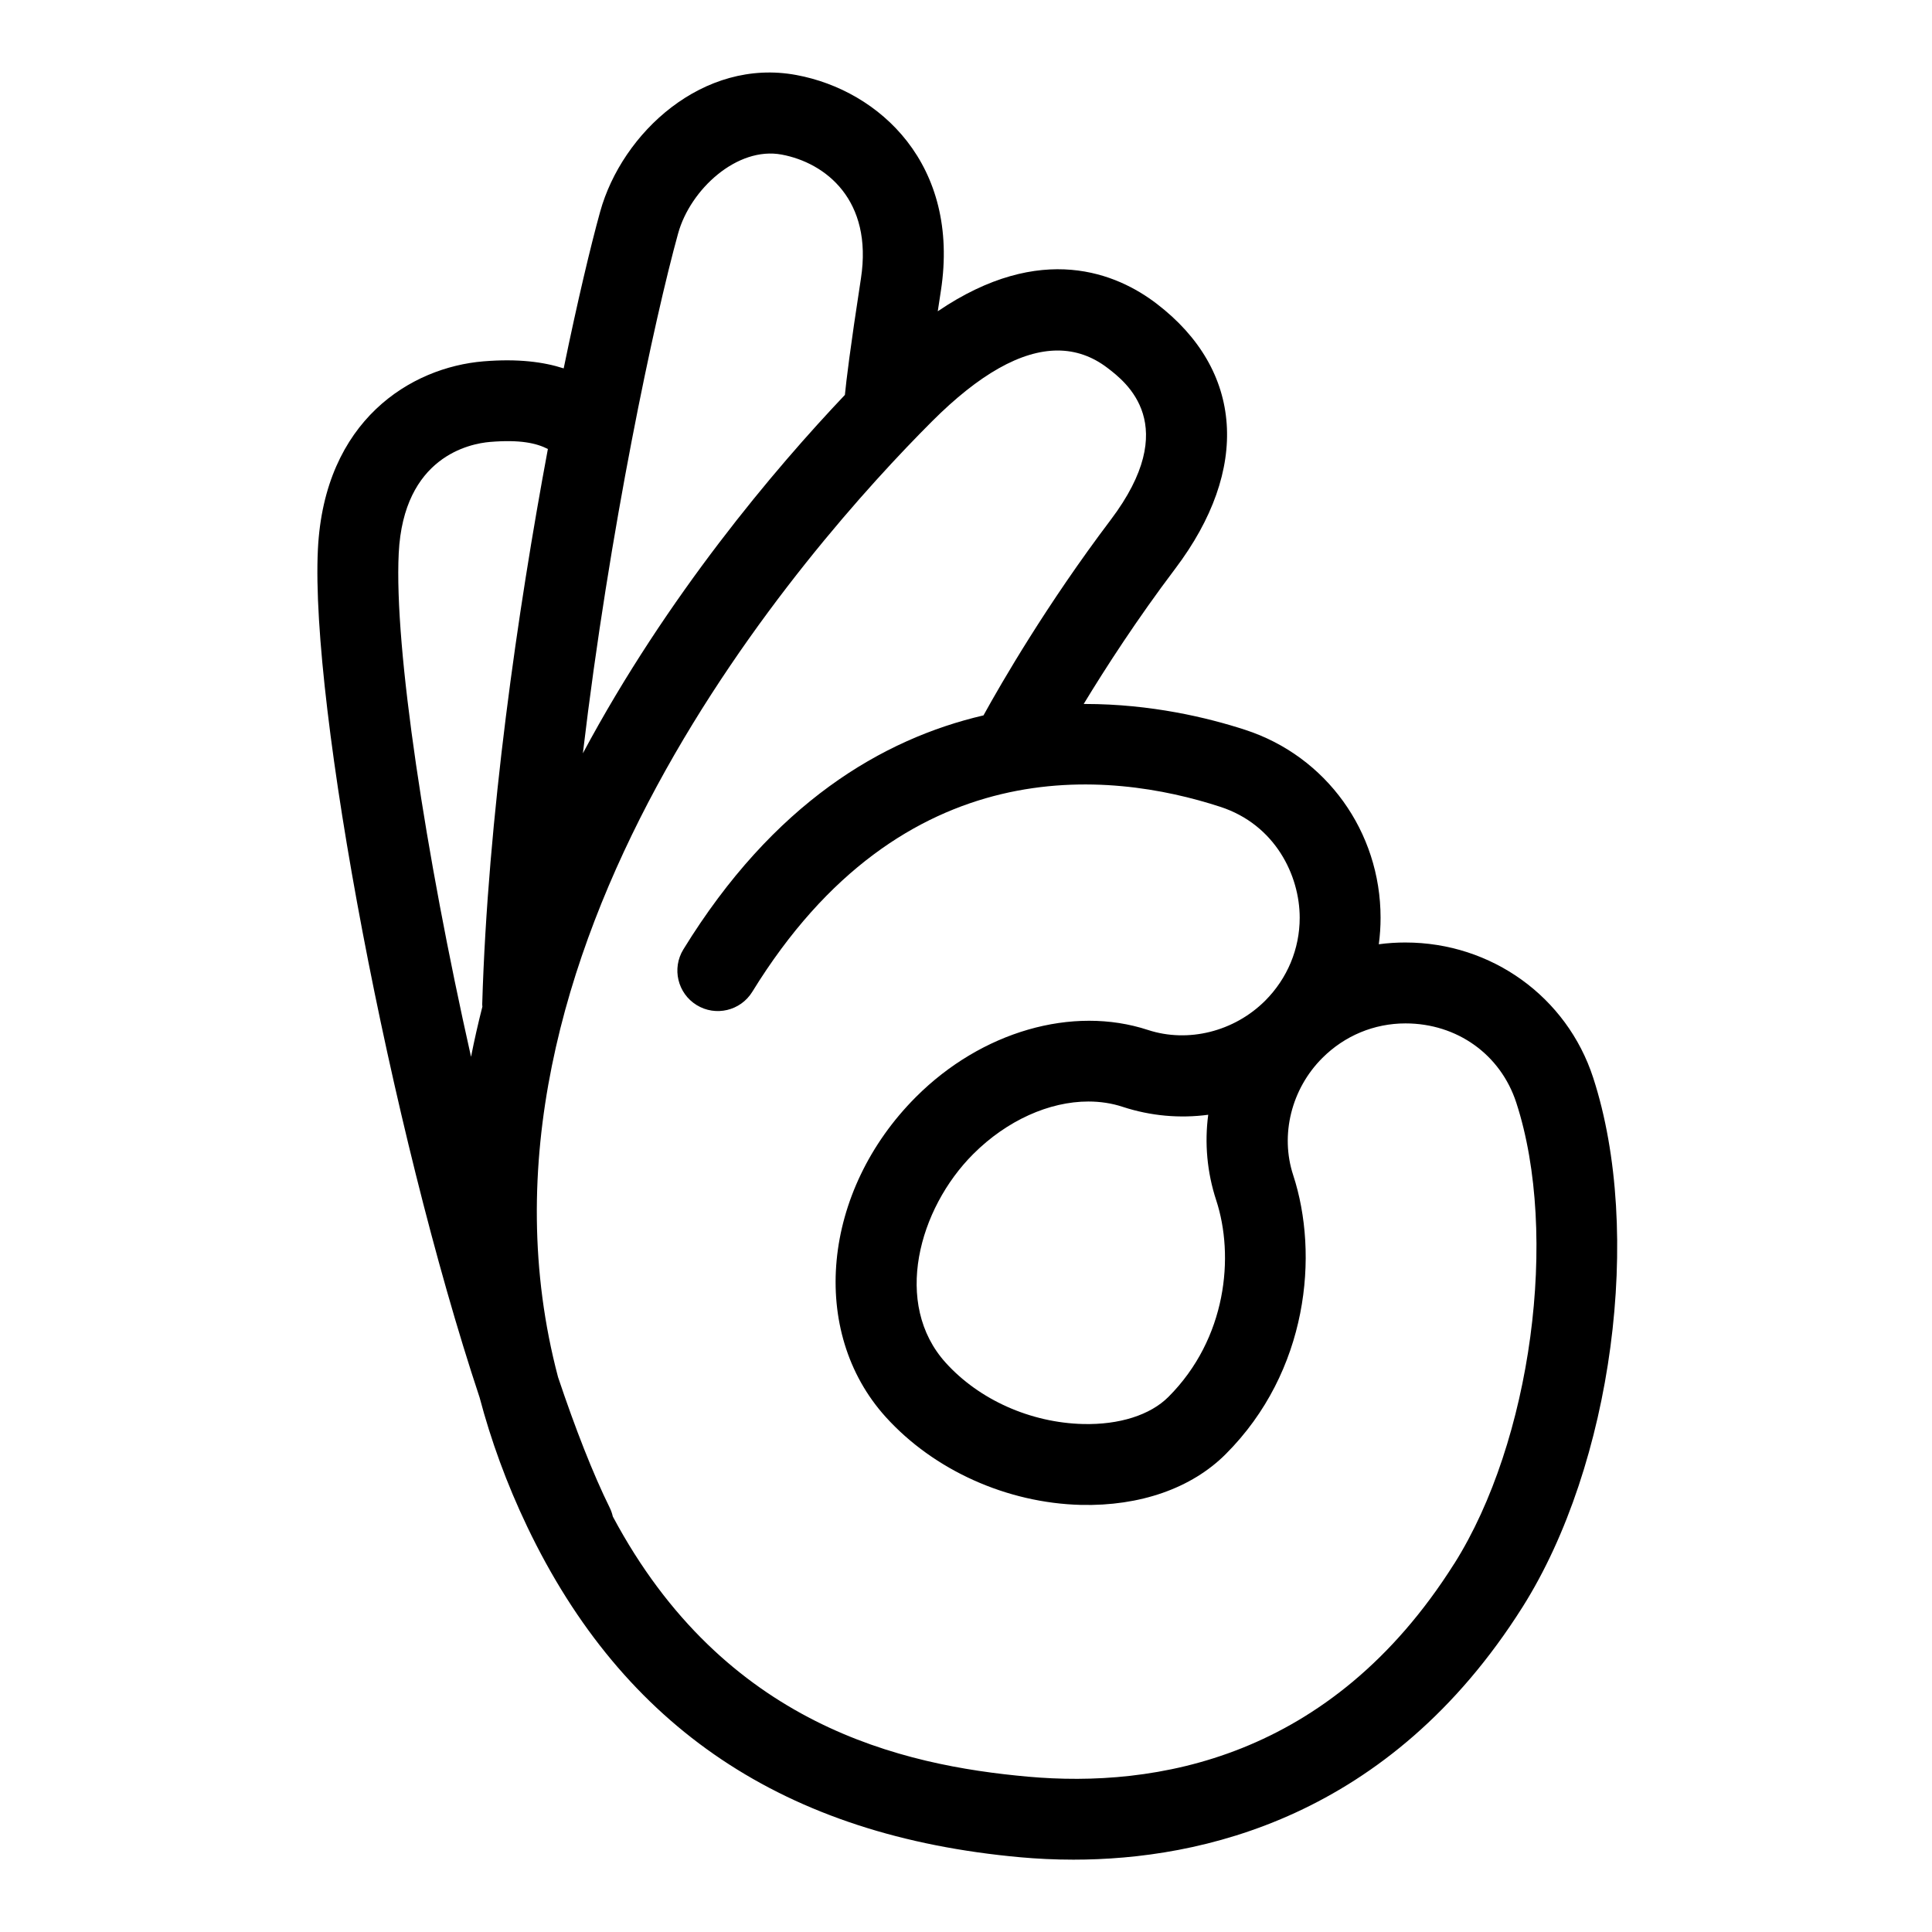
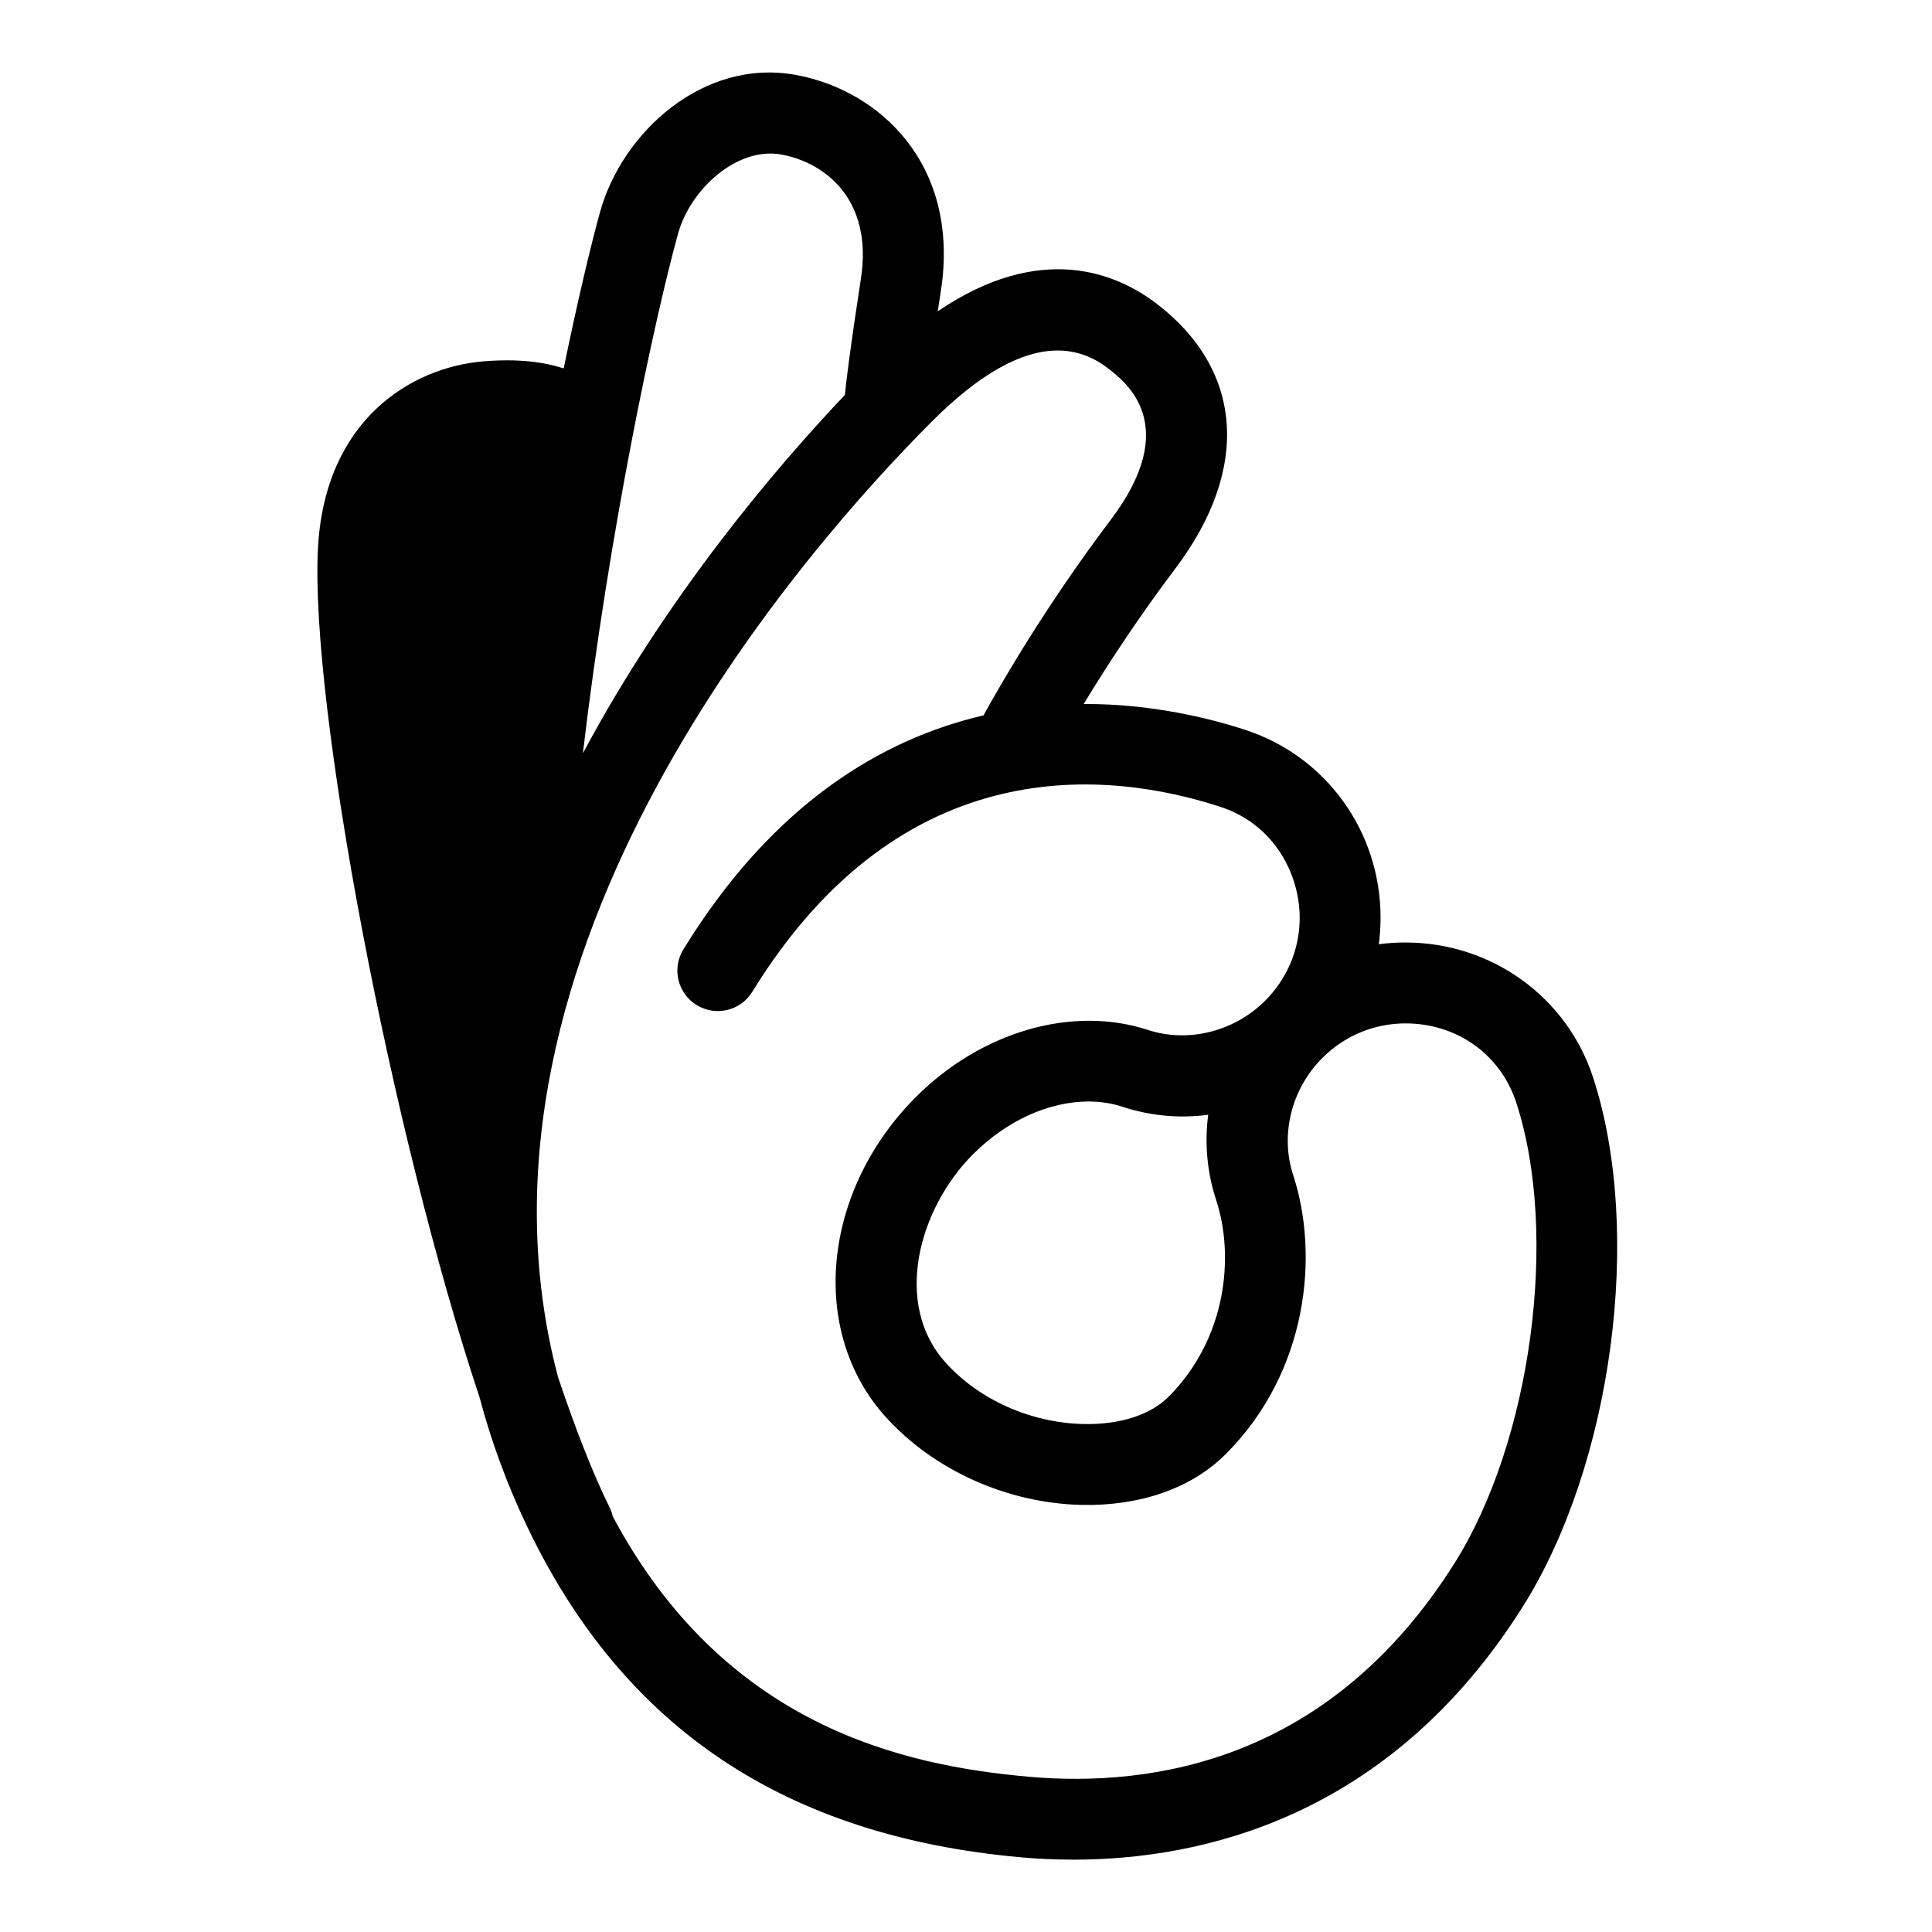
<svg xmlns="http://www.w3.org/2000/svg" fill="#000000" width="800px" height="800px" version="1.1" viewBox="144 144 512 512">
-   <path d="m516.46 393.77c-2.383 0-4.738 0.156-7.062 0.469 0.312-2.312 0.469-4.664 0.469-7.035 0-22.793-14.406-42.801-35.855-49.781-9.871-3.215-24.945-6.863-42.488-6.863h-0.332c5.883-9.691 14.172-22.504 24.254-35.848 19.926-26.371 18.086-52.629-4.93-70.234-10.406-7.961-30.52-16.641-58 2.016 0.258-1.711 0.527-3.492 0.828-5.426 5.156-33.441-16.234-53.086-38.289-57.184-24.664-4.598-46.207 15.25-52.02 36.258-2.516 9.098-5.965 23.574-9.652 41.484-5.34-1.719-12.109-2.617-21.25-1.867-19.184 1.578-42.188 15.566-43.887 49.816-2.051 41.406 19.312 153.96 42.852 224.77 3.008 11.359 7.141 22.781 12.605 34.215 25.508 53.363 68.312 82.035 130.85 87.648 4.207 0.375 8.883 0.621 13.934 0.621 33.621 0 83.652-10.926 119.01-66.957 23.812-37.73 32.031-99.344 18.711-140.27-6.969-21.43-26.965-35.828-49.746-35.828zm-192.75-187.91c3.227-11.672 15.648-23.09 27.43-20.895 11.695 2.176 24.215 12.078 21.016 32.836-2.879 18.672-3.891 27.152-4.25 30.855-18.523 19.535-47.062 53.145-69.438 94.98 7.016-59.348 19.023-115.31 25.242-137.78zm-51.875 204.92c-1.117 4.391-2.129 8.82-3.004 13.289-12.094-53.812-20.406-108.41-19.164-133.45 1.27-25.633 18.863-29.062 24.223-29.504 7.93-0.652 12.223 0.305 15.305 1.871-7.992 42.785-15.949 97.832-17.402 147.15-0.008 0.223 0.039 0.426 0.043 0.637zm257.53 147.64c-32.852 52.055-79.535 59.41-112.89 56.422-33.391-3-80.5-13.531-110.07-68.945-0.184-0.777-0.434-1.547-0.801-2.293-4.504-9.129-9.133-21-13.711-34.637-29.75-112.54 66.547-220.74 99.102-253.3 12.508-12.508 23.648-18.777 33.293-18.777 4.773 0 9.18 1.539 13.207 4.613 4.902 3.75 19.82 15.164 0.848 40.273-16.934 22.41-28.891 43.074-33.707 51.809-26.754 6.223-55.703 23.266-79.535 62.016-3.102 5.043-1.527 11.648 3.516 14.75 5.039 3.102 11.645 1.527 14.75-3.516 39.863-64.805 94.809-58.539 124.02-49.023 14.539 4.734 21.047 18.172 21.047 29.391 0 8.262-3.258 16.082-9.148 21.992-8.227 8.203-20.426 11.242-31.082 7.75-19.996-6.559-44.109 0.41-61.449 17.742-24.945 24.945-28.473 62.203-8.035 84.82 12.742 14.098 32.094 22.812 51.766 23.309 15.621 0.352 29.266-4.383 38.332-13.453 21.918-21.918 24.777-52.934 17.887-73.953-3.504-10.672-0.473-22.855 7.734-31.043 5.906-5.902 13.73-9.156 22.031-9.156 13.68 0 25.207 8.25 29.363 21.016 11.379 34.969 3.996 89.785-16.457 122.19zm-63.051-96.324c4.844 14.781 2.805 36.625-12.676 52.105-4.805 4.805-13.016 7.418-22.629 7.18-13.914-0.352-27.52-6.426-36.395-16.25-14.07-15.57-7.172-40.82 7.289-55.281 8.957-8.957 20.191-13.938 30.531-13.938 3.133 0 6.191 0.457 9.07 1.406 7.457 2.445 15.191 3.106 22.688 2.106-0.992 7.492-0.324 15.219 2.121 22.672z" />
+   <path d="m516.46 393.77c-2.383 0-4.738 0.156-7.062 0.469 0.312-2.312 0.469-4.664 0.469-7.035 0-22.793-14.406-42.801-35.855-49.781-9.871-3.215-24.945-6.863-42.488-6.863h-0.332c5.883-9.691 14.172-22.504 24.254-35.848 19.926-26.371 18.086-52.629-4.93-70.234-10.406-7.961-30.52-16.641-58 2.016 0.258-1.711 0.527-3.492 0.828-5.426 5.156-33.441-16.234-53.086-38.289-57.184-24.664-4.598-46.207 15.25-52.02 36.258-2.516 9.098-5.965 23.574-9.652 41.484-5.34-1.719-12.109-2.617-21.25-1.867-19.184 1.578-42.188 15.566-43.887 49.816-2.051 41.406 19.312 153.96 42.852 224.77 3.008 11.359 7.141 22.781 12.605 34.215 25.508 53.363 68.312 82.035 130.85 87.648 4.207 0.375 8.883 0.621 13.934 0.621 33.621 0 83.652-10.926 119.01-66.957 23.812-37.73 32.031-99.344 18.711-140.27-6.969-21.43-26.965-35.828-49.746-35.828zm-192.75-187.91c3.227-11.672 15.648-23.09 27.43-20.895 11.695 2.176 24.215 12.078 21.016 32.836-2.879 18.672-3.891 27.152-4.25 30.855-18.523 19.535-47.062 53.145-69.438 94.98 7.016-59.348 19.023-115.31 25.242-137.78zm-51.875 204.92zm257.53 147.64c-32.852 52.055-79.535 59.41-112.89 56.422-33.391-3-80.5-13.531-110.07-68.945-0.184-0.777-0.434-1.547-0.801-2.293-4.504-9.129-9.133-21-13.711-34.637-29.75-112.54 66.547-220.74 99.102-253.3 12.508-12.508 23.648-18.777 33.293-18.777 4.773 0 9.18 1.539 13.207 4.613 4.902 3.75 19.82 15.164 0.848 40.273-16.934 22.41-28.891 43.074-33.707 51.809-26.754 6.223-55.703 23.266-79.535 62.016-3.102 5.043-1.527 11.648 3.516 14.75 5.039 3.102 11.645 1.527 14.75-3.516 39.863-64.805 94.809-58.539 124.02-49.023 14.539 4.734 21.047 18.172 21.047 29.391 0 8.262-3.258 16.082-9.148 21.992-8.227 8.203-20.426 11.242-31.082 7.75-19.996-6.559-44.109 0.41-61.449 17.742-24.945 24.945-28.473 62.203-8.035 84.82 12.742 14.098 32.094 22.812 51.766 23.309 15.621 0.352 29.266-4.383 38.332-13.453 21.918-21.918 24.777-52.934 17.887-73.953-3.504-10.672-0.473-22.855 7.734-31.043 5.906-5.902 13.73-9.156 22.031-9.156 13.68 0 25.207 8.25 29.363 21.016 11.379 34.969 3.996 89.785-16.457 122.19zm-63.051-96.324c4.844 14.781 2.805 36.625-12.676 52.105-4.805 4.805-13.016 7.418-22.629 7.18-13.914-0.352-27.52-6.426-36.395-16.25-14.07-15.57-7.172-40.82 7.289-55.281 8.957-8.957 20.191-13.938 30.531-13.938 3.133 0 6.191 0.457 9.07 1.406 7.457 2.445 15.191 3.106 22.688 2.106-0.992 7.492-0.324 15.219 2.121 22.672z" />
</svg>